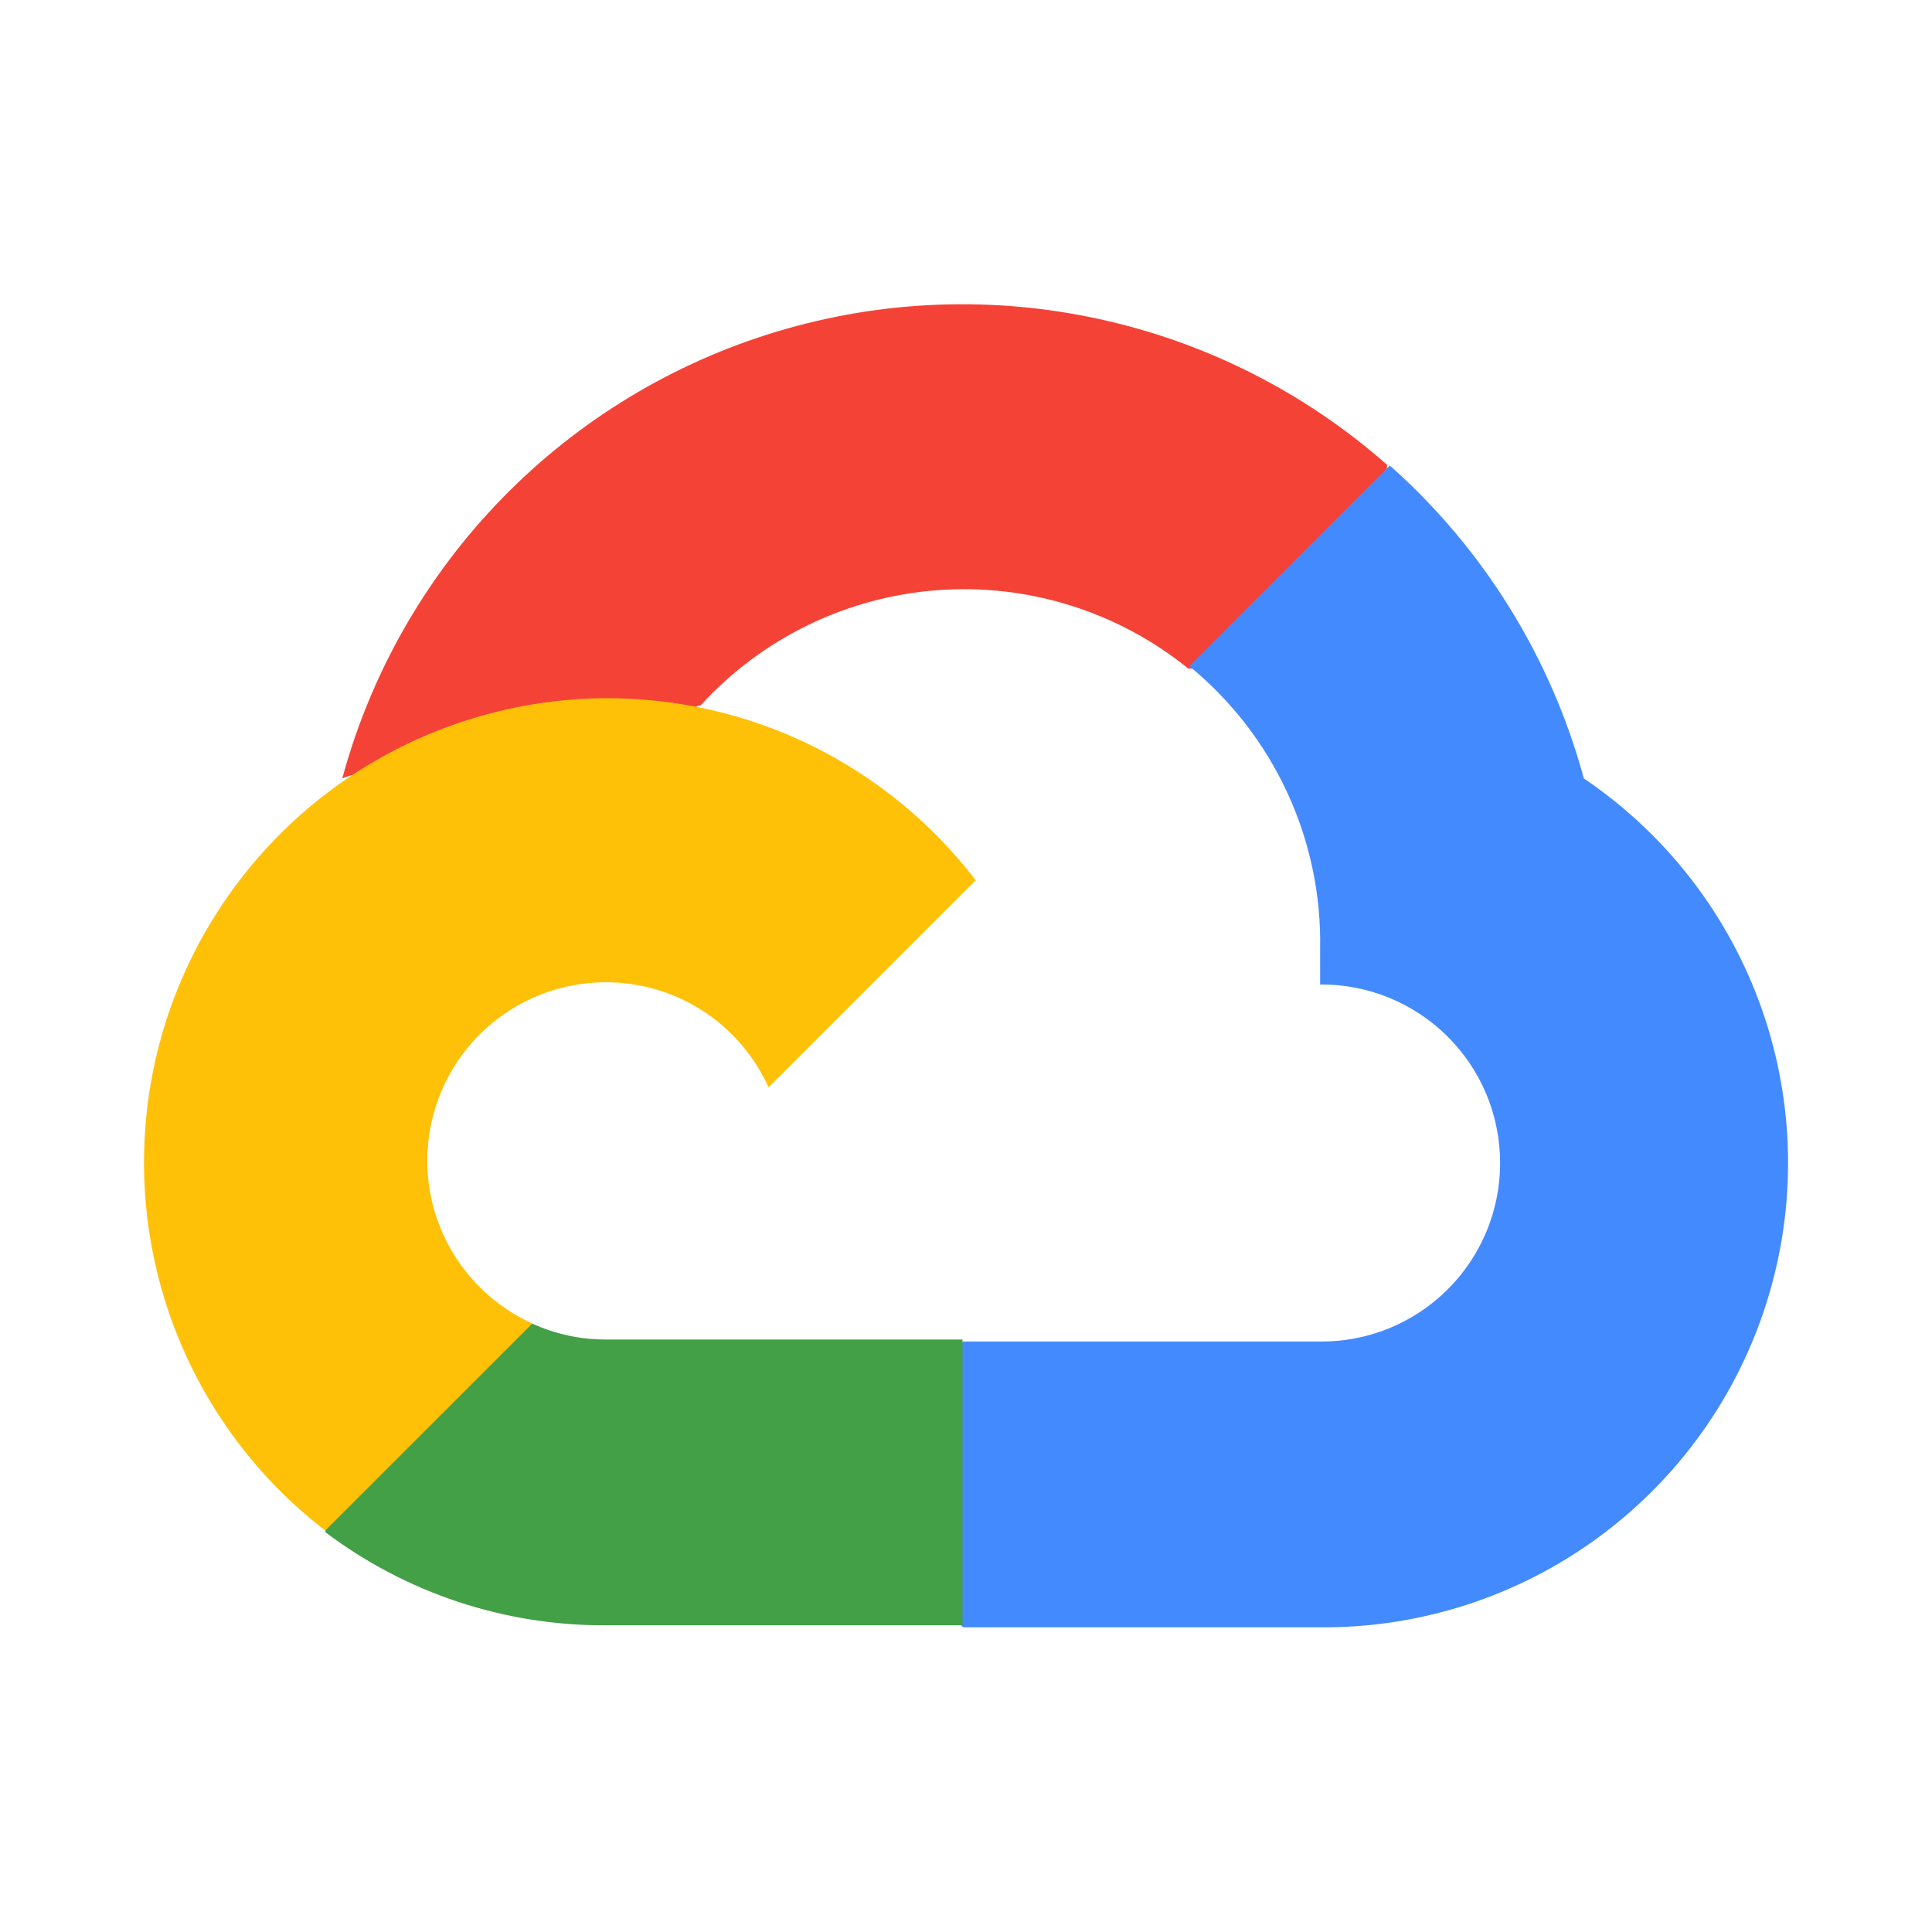
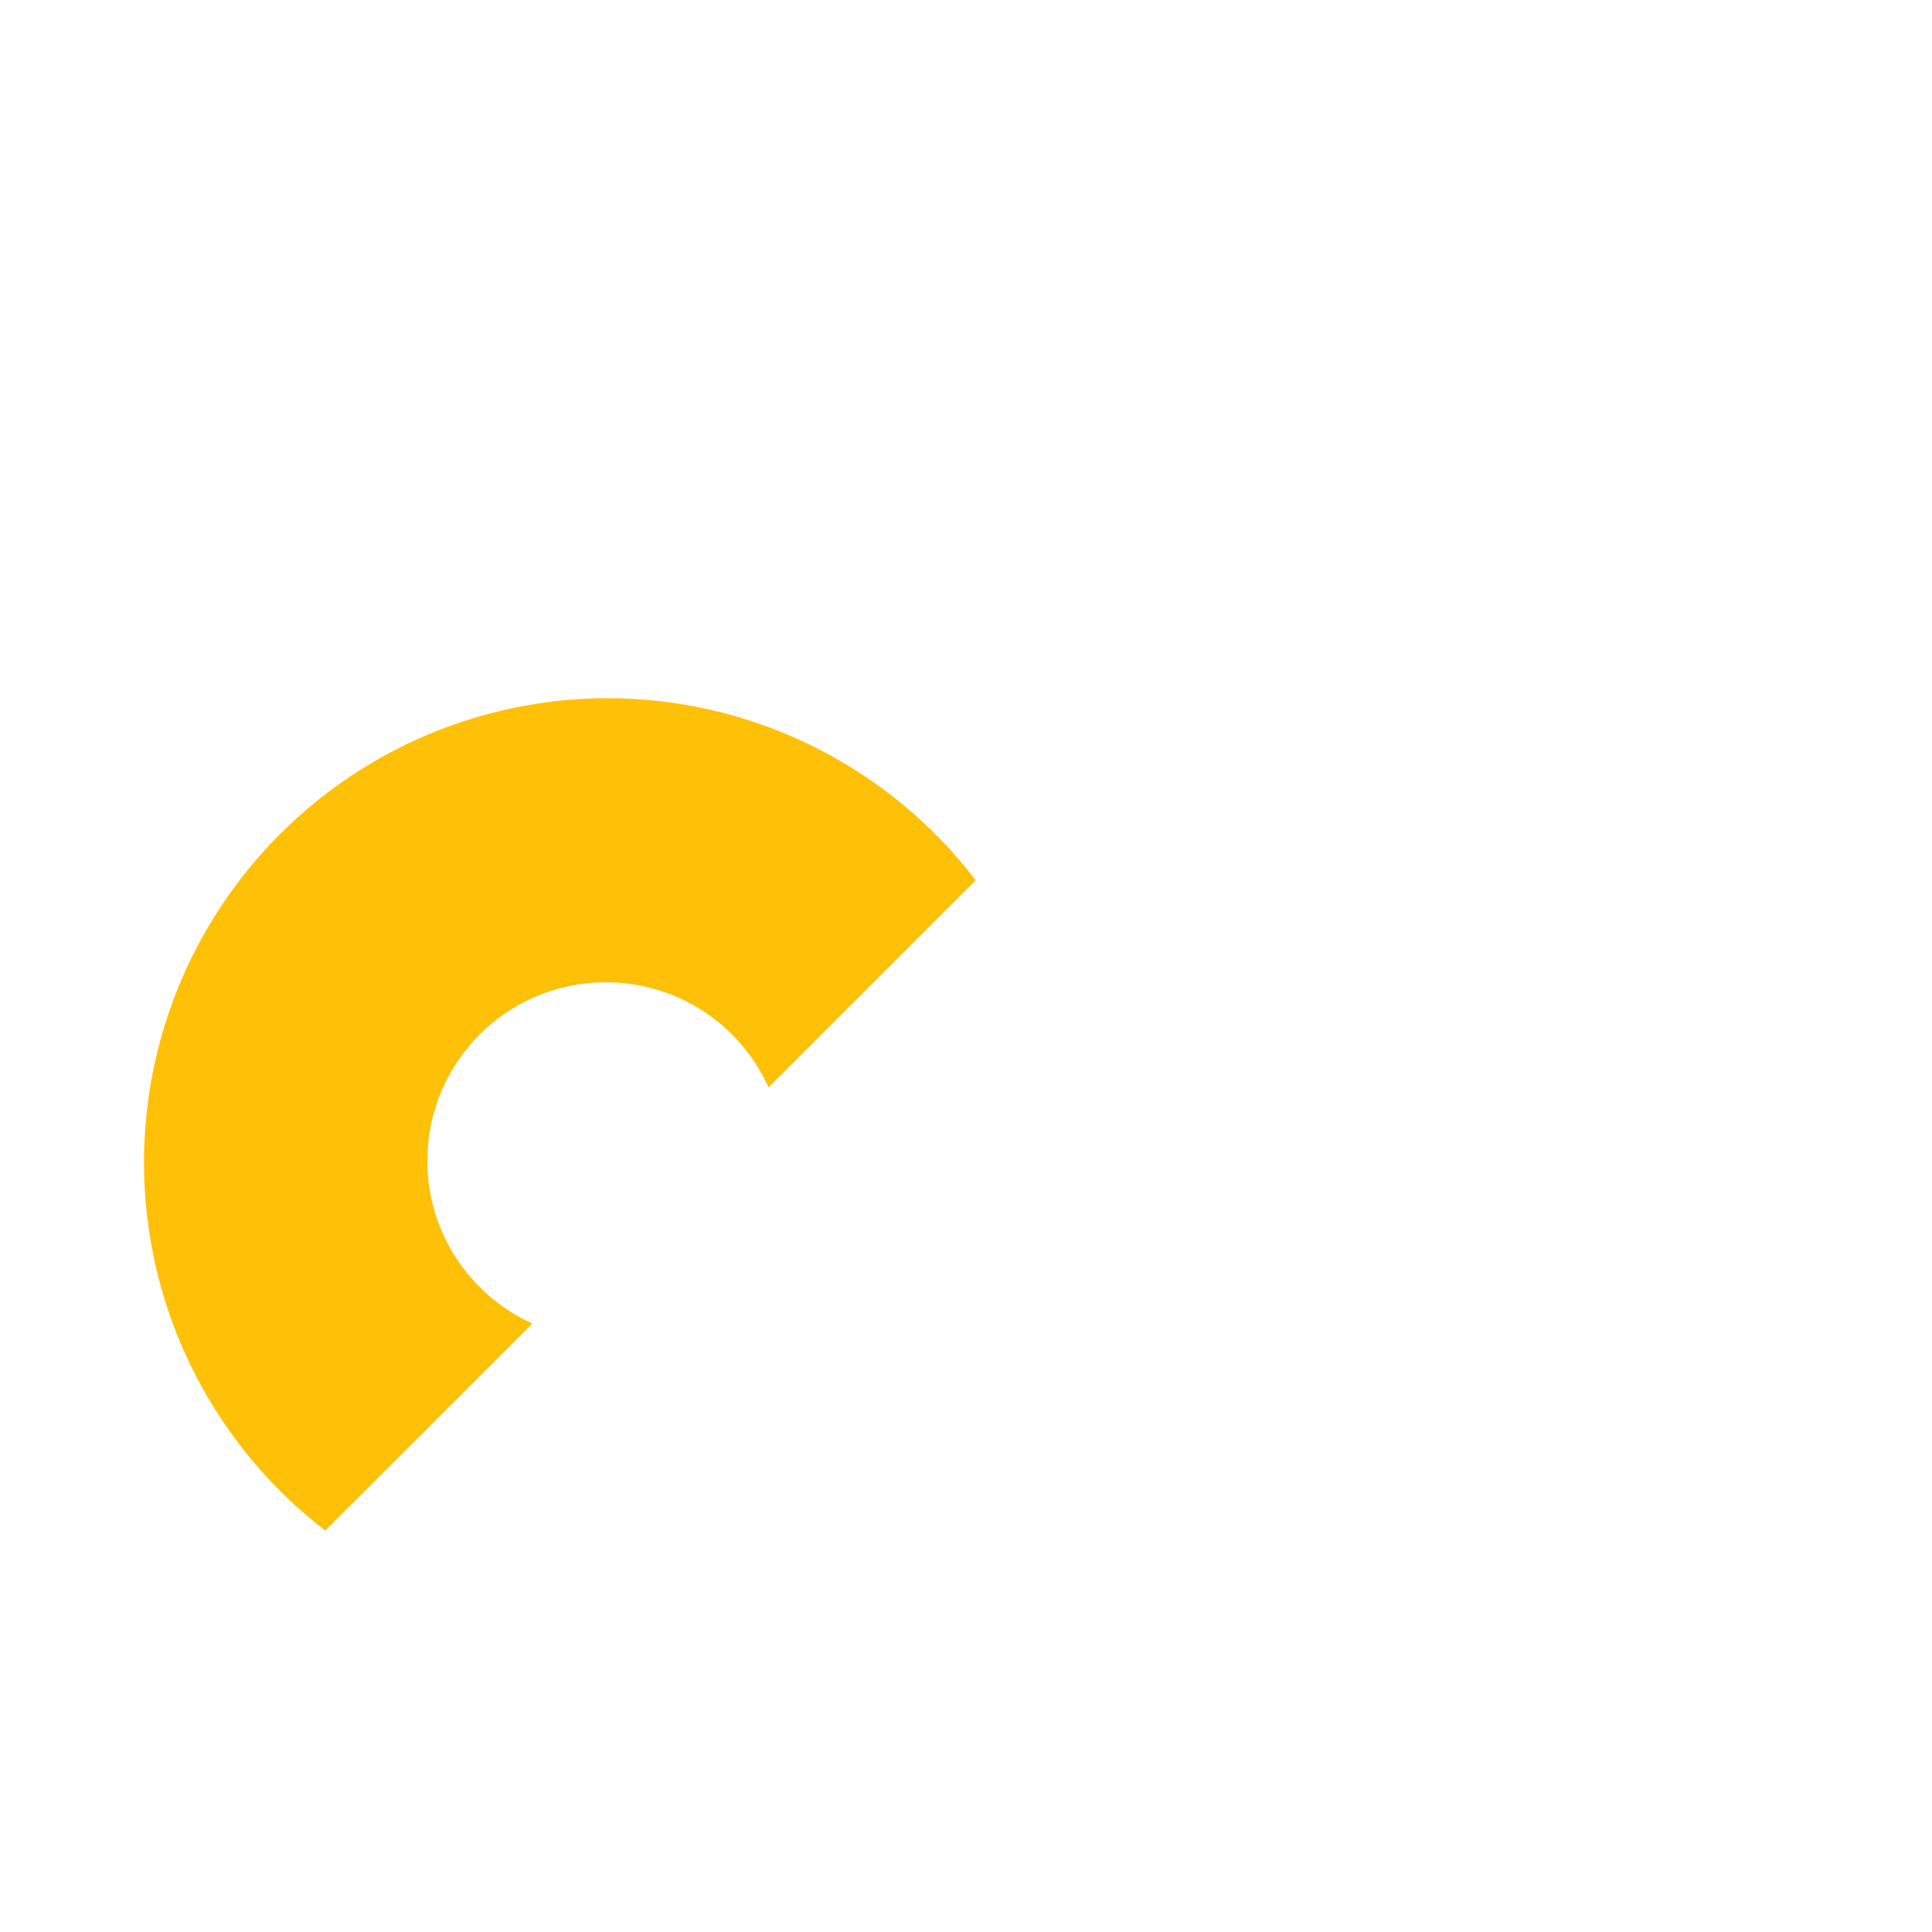
<svg xmlns="http://www.w3.org/2000/svg" width="24" height="24" viewBox="0 0 24 24" fill="none">
-   <path d="M14.748 8.305H15.371L17.146 6.53L17.233 5.776C16.216 4.879 14.988 4.255 13.662 3.965C12.338 3.674 10.96 3.726 9.661 4.116C8.362 4.505 7.183 5.22 6.237 6.191C5.29 7.163 4.607 8.36 4.252 9.669C4.45 9.588 4.669 9.575 4.875 9.632L8.426 9.046C8.426 9.046 8.606 8.747 8.7 8.766C9.46 7.931 10.512 7.418 11.639 7.332C12.765 7.246 13.882 7.594 14.761 8.305H14.748Z" fill="#F44336" />
-   <path d="M19.675 9.67C19.267 8.167 18.429 6.816 17.265 5.783L14.773 8.274C15.292 8.699 15.708 9.235 15.99 9.844C16.272 10.453 16.412 11.117 16.399 11.787V12.23C16.692 12.227 16.982 12.283 17.253 12.393C17.524 12.504 17.771 12.666 17.979 12.873C18.187 13.079 18.352 13.324 18.465 13.594C18.577 13.865 18.635 14.155 18.635 14.447C18.635 14.74 18.577 15.03 18.465 15.3C18.352 15.571 18.187 15.816 17.979 16.022C17.771 16.228 17.524 16.391 17.253 16.502C16.982 16.612 16.692 16.667 16.399 16.665H11.964L11.521 17.113V19.773L11.964 20.215H16.399C17.637 20.225 18.846 19.836 19.846 19.105C20.846 18.375 21.585 17.342 21.952 16.159C22.32 14.976 22.297 13.707 21.887 12.538C21.477 11.369 20.701 10.364 19.675 9.67Z" fill="#448AFF" />
-   <path d="M7.522 20.19H11.957V16.64H7.522C7.206 16.64 6.894 16.572 6.607 16.44L5.984 16.634L4.196 18.409L4.04 19.032C5.043 19.789 6.266 20.196 7.522 20.19Z" fill="#43A047" />
  <path d="M7.522 8.673C6.321 8.68 5.151 9.062 4.177 9.766C3.204 10.47 2.474 11.461 2.09 12.6C1.707 13.739 1.689 14.969 2.038 16.119C2.388 17.269 3.088 18.28 4.04 19.013L6.613 16.441C6.286 16.293 6 16.068 5.779 15.785C5.558 15.503 5.409 15.171 5.344 14.818C5.28 14.465 5.302 14.101 5.409 13.759C5.516 13.416 5.704 13.105 5.958 12.851C6.211 12.598 6.523 12.409 6.865 12.303C7.208 12.196 7.571 12.174 7.924 12.238C8.277 12.302 8.609 12.451 8.892 12.672C9.174 12.893 9.399 13.18 9.547 13.507L12.12 10.934C11.579 10.228 10.884 9.657 10.086 9.264C9.289 8.872 8.411 8.67 7.522 8.673Z" fill="#FFC107" />
</svg>